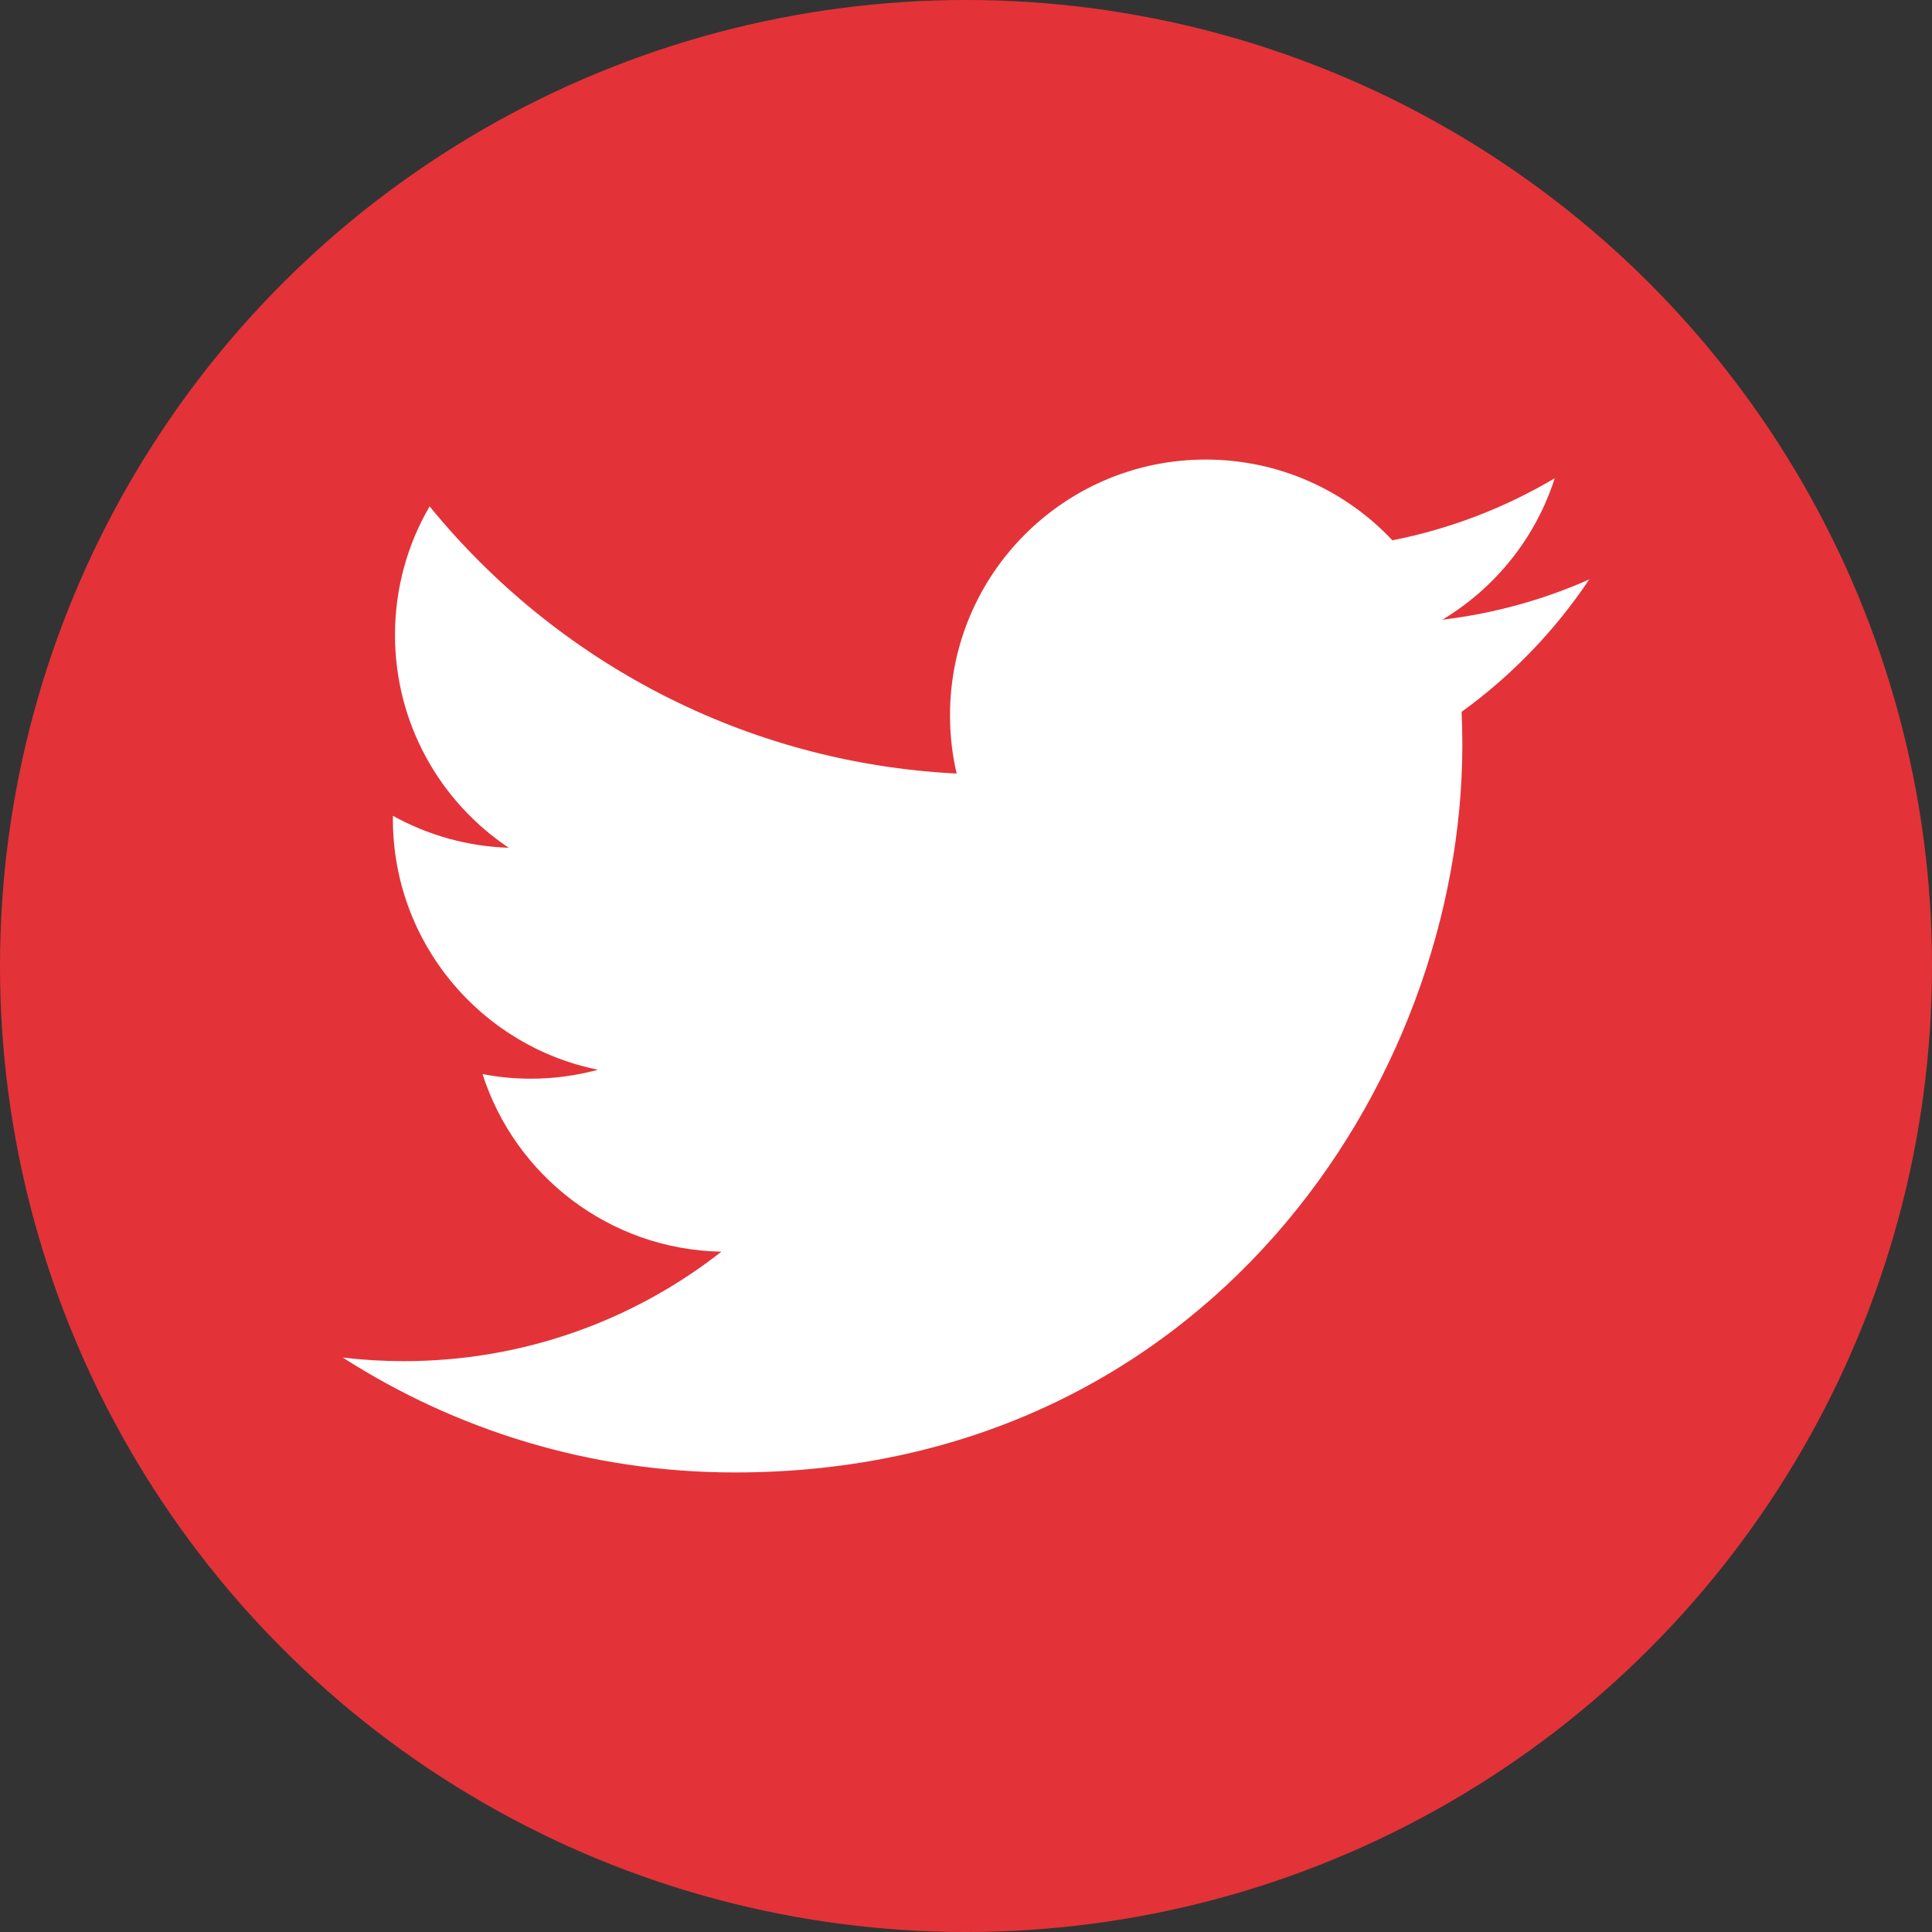
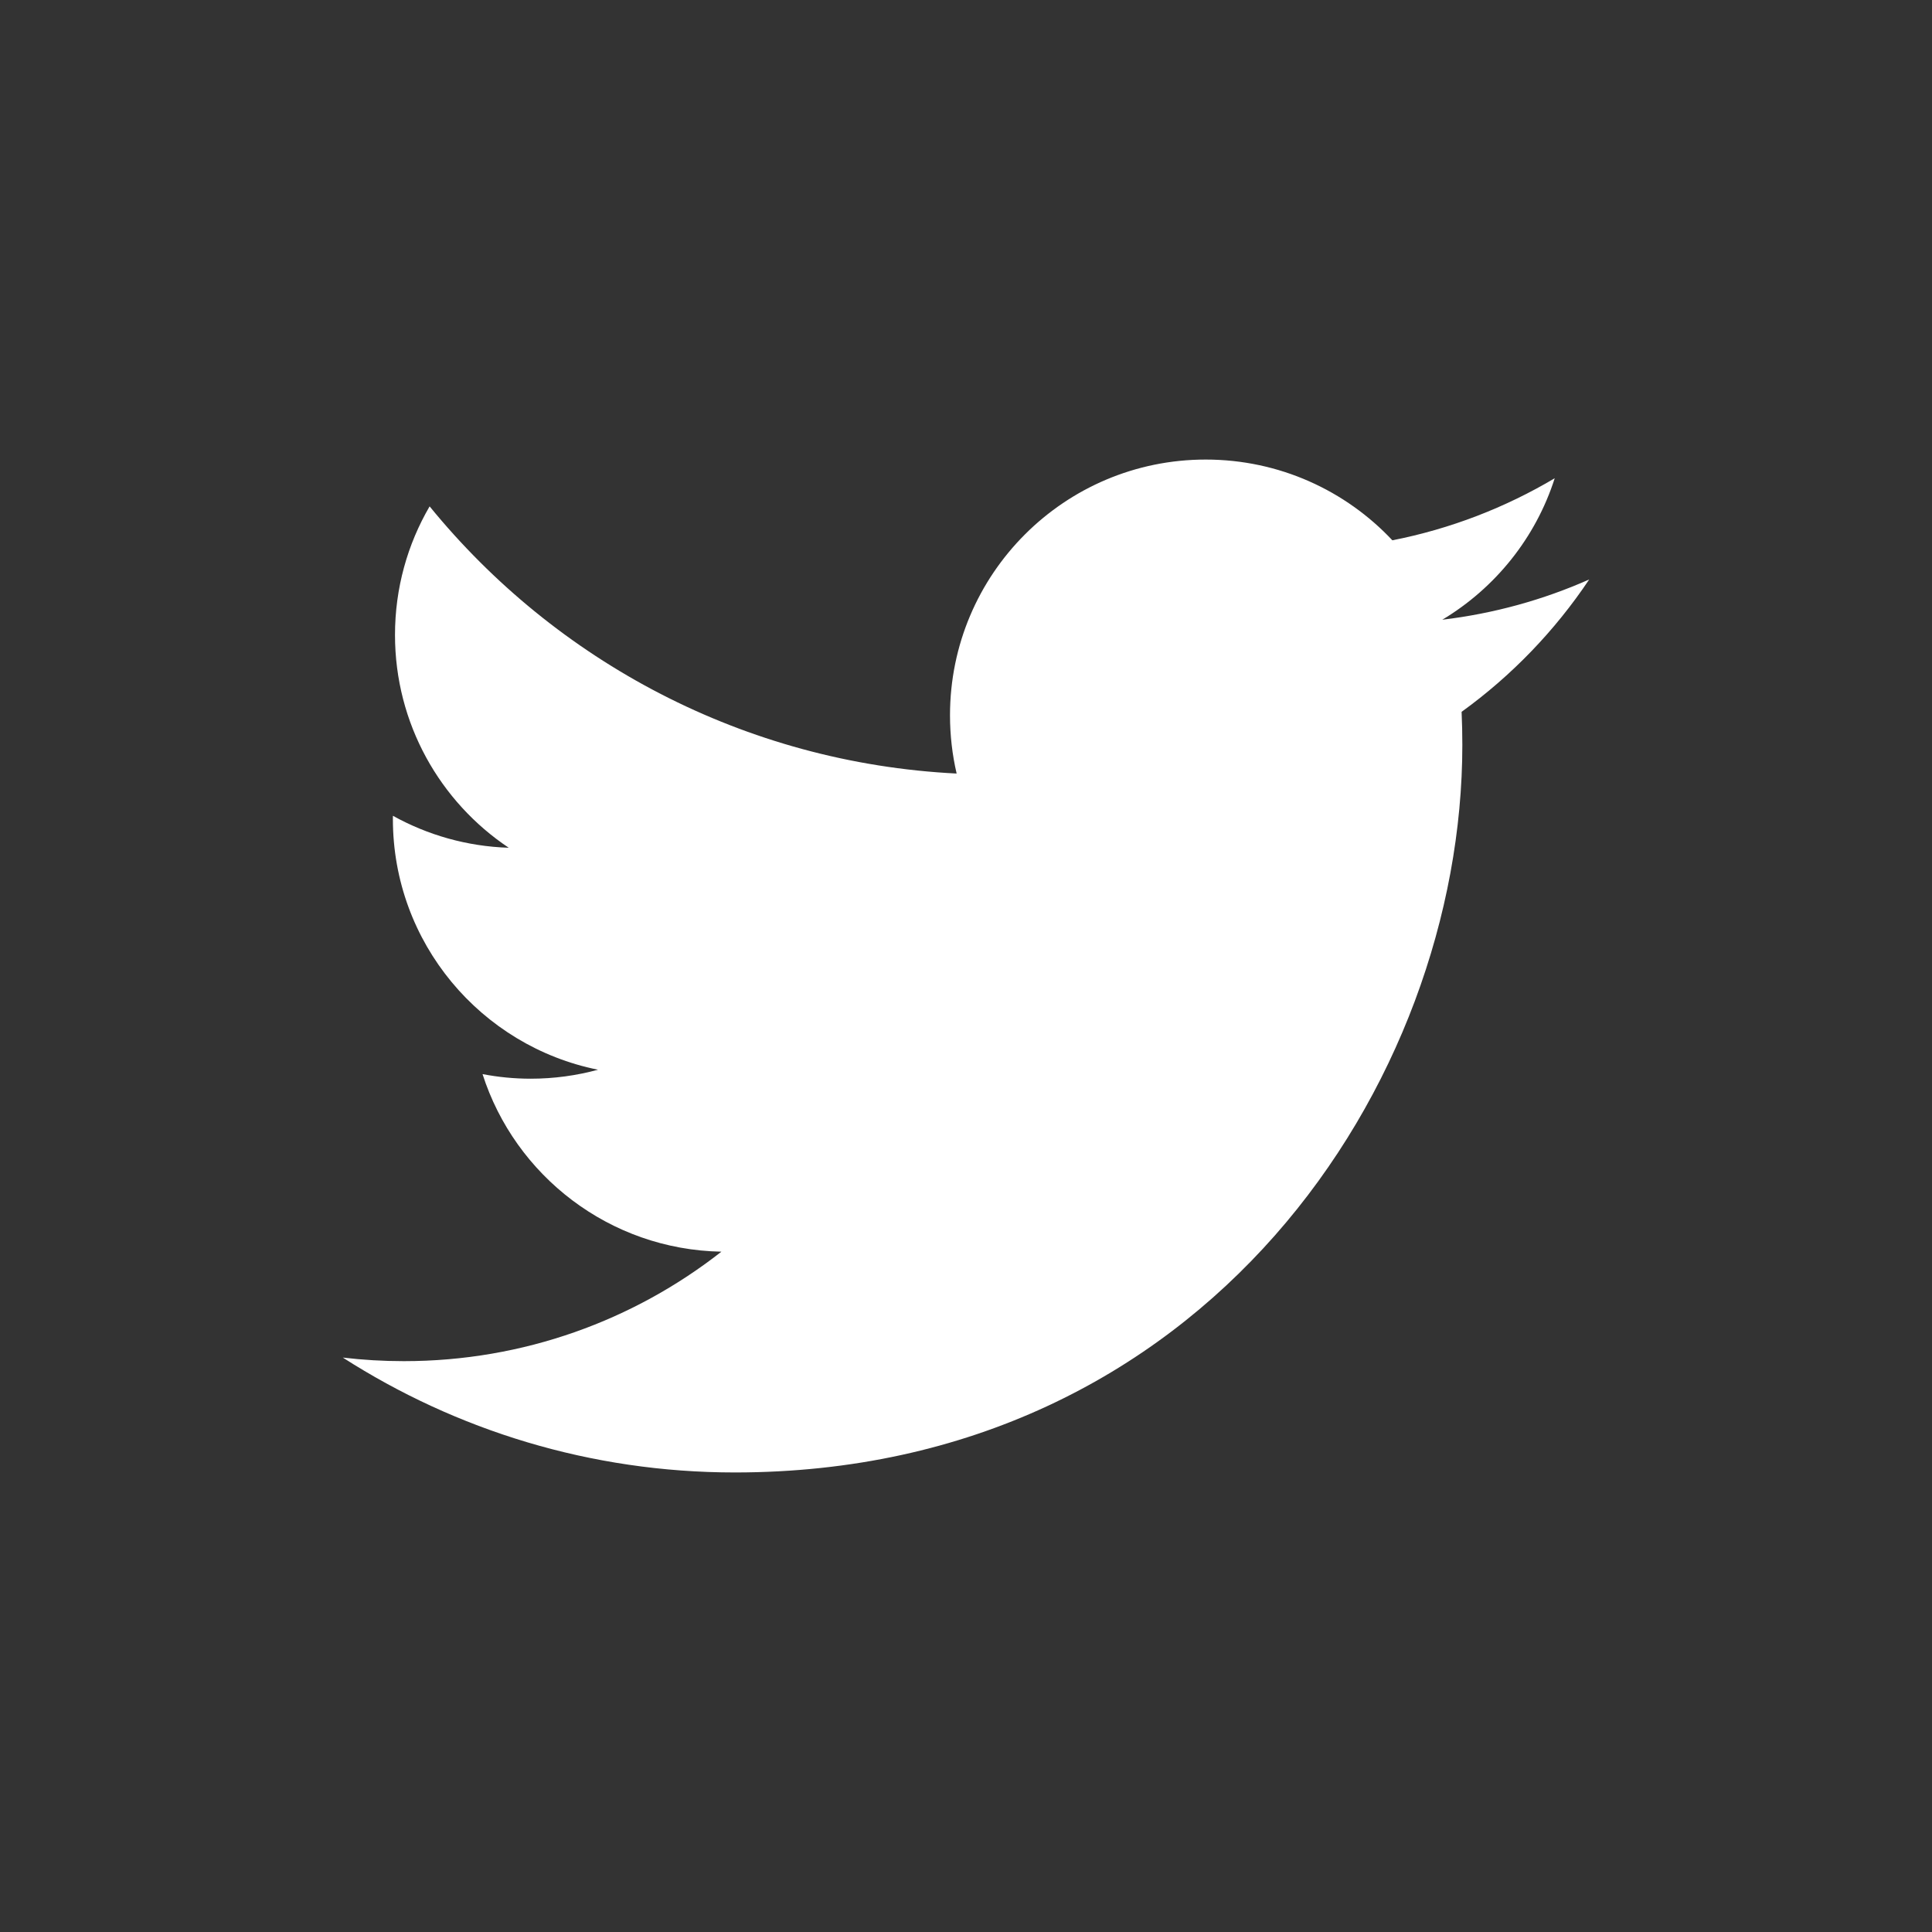
<svg xmlns="http://www.w3.org/2000/svg" xml:space="preserve" width="36.336mm" height="36.336mm" version="1.1" style="shape-rendering:geometricPrecision; text-rendering:geometricPrecision; image-rendering:optimizeQuality; fill-rule:evenodd; clip-rule:evenodd" viewBox="0 0 2685.76 2685.76">
  <rect x="0" y="0" width="2685.76" height="2685.76" fill="#333333" stroke="none" />
  <defs>
    <style type="text/css">
   
    .fil0 {fill:#E33338}
    .fil1 {fill:white}
   
  </style>
  </defs>
  <g id="Capa_x0020_1">
-     <circle class="fil0" cx="1342.88" cy="1342.88" r="1342.88" />
    <g id="twitter-3-svgrepo-com.svg">
      <g id="_7935ec95c421cee6d86eb22ecd12f847">
-         <path class="fil1" d="M2031.83 989.53c0.69,15.26 1.03,30.59 1.03,46 0,469.76 -357.58,1011.4 -1011.36,1011.4 -200.76,0 -387.63,-58.85 -544.94,-159.71 27.84,3.3 56.1,4.98 84.81,4.98 166.55,0 319.81,-56.83 441.5,-152.19 -155.59,-2.85 -286.84,-105.63 -332.08,-246.85 21.72,4.16 43.97,6.39 66.9,6.39 32.37,0 63.8,-4.36 93.64,-12.48 -162.6,-32.66 -285.16,-176.32 -285.16,-348.55 0,-1.51 0,-2.99 0.04,-4.46 47.92,26.6 102.72,42.59 161.02,44.44 -95.39,-63.73 -158.13,-172.53 -158.13,-295.88 0,-65.14 17.5,-126.19 48.13,-178.69 175.33,215.06 437.21,356.56 732.63,371.41 -6.05,-26.03 -9.22,-53.14 -9.22,-81.03 0,-196.3 159.17,-355.46 355.46,-355.46 102.31,0 194.65,43.18 259.48,112.24 81,-15.91 157.03,-45.52 225.71,-86.25 -26.54,83.02 -82.84,152.66 -156.27,196.66 71.91,-8.6 140.46,-27.7 204.2,-55.96 -47.65,71.27 -107.94,133.87 -177.38,183.99z" />
+         <path class="fil1" d="M2031.83 989.53c0.69,15.26 1.03,30.59 1.03,46 0,469.76 -357.58,1011.4 -1011.36,1011.4 -200.76,0 -387.63,-58.85 -544.94,-159.71 27.84,3.3 56.1,4.98 84.81,4.98 166.55,0 319.81,-56.83 441.5,-152.19 -155.59,-2.85 -286.84,-105.63 -332.08,-246.85 21.72,4.16 43.97,6.39 66.9,6.39 32.37,0 63.8,-4.36 93.64,-12.48 -162.6,-32.66 -285.16,-176.32 -285.16,-348.55 0,-1.51 0,-2.99 0.04,-4.46 47.92,26.6 102.72,42.59 161.02,44.44 -95.39,-63.73 -158.13,-172.53 -158.13,-295.88 0,-65.14 17.5,-126.19 48.13,-178.69 175.33,215.06 437.21,356.56 732.63,371.41 -6.05,-26.03 -9.22,-53.14 -9.22,-81.03 0,-196.3 159.17,-355.46 355.46,-355.46 102.31,0 194.65,43.18 259.48,112.24 81,-15.91 157.03,-45.52 225.71,-86.25 -26.54,83.02 -82.84,152.66 -156.27,196.66 71.91,-8.6 140.46,-27.7 204.2,-55.96 -47.65,71.27 -107.94,133.87 -177.38,183.99" />
      </g>
    </g>
  </g>
</svg>